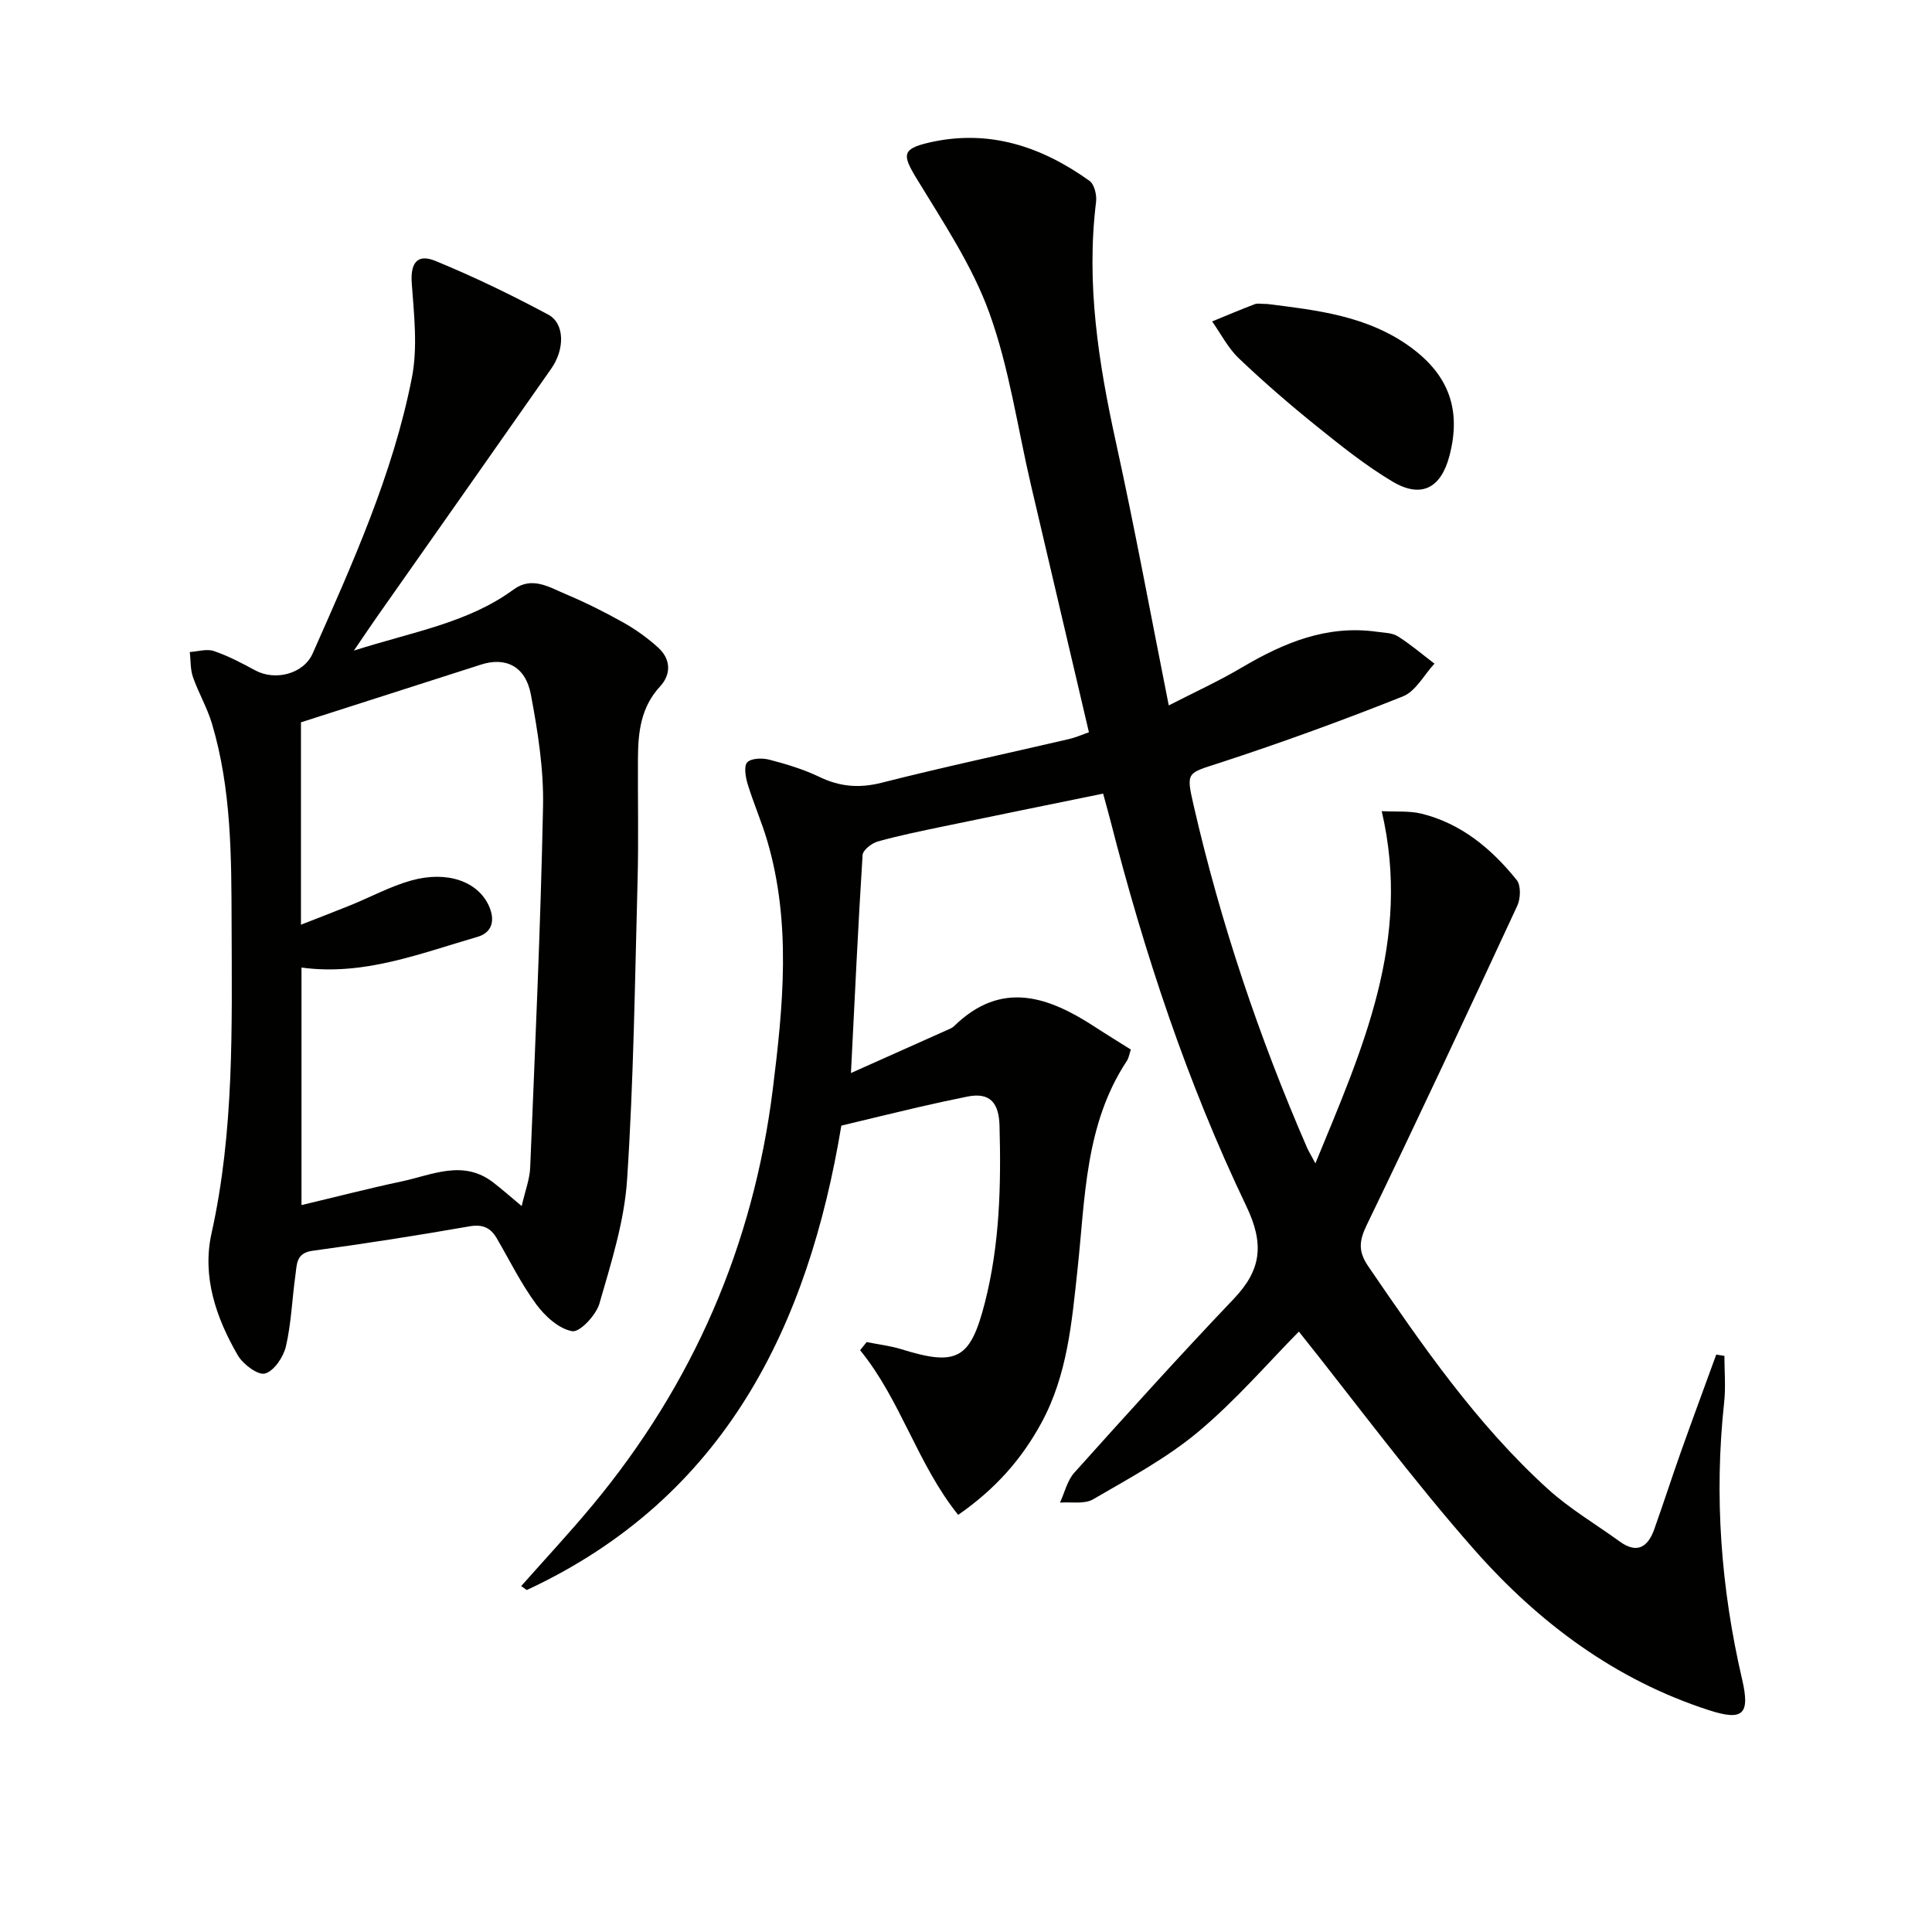
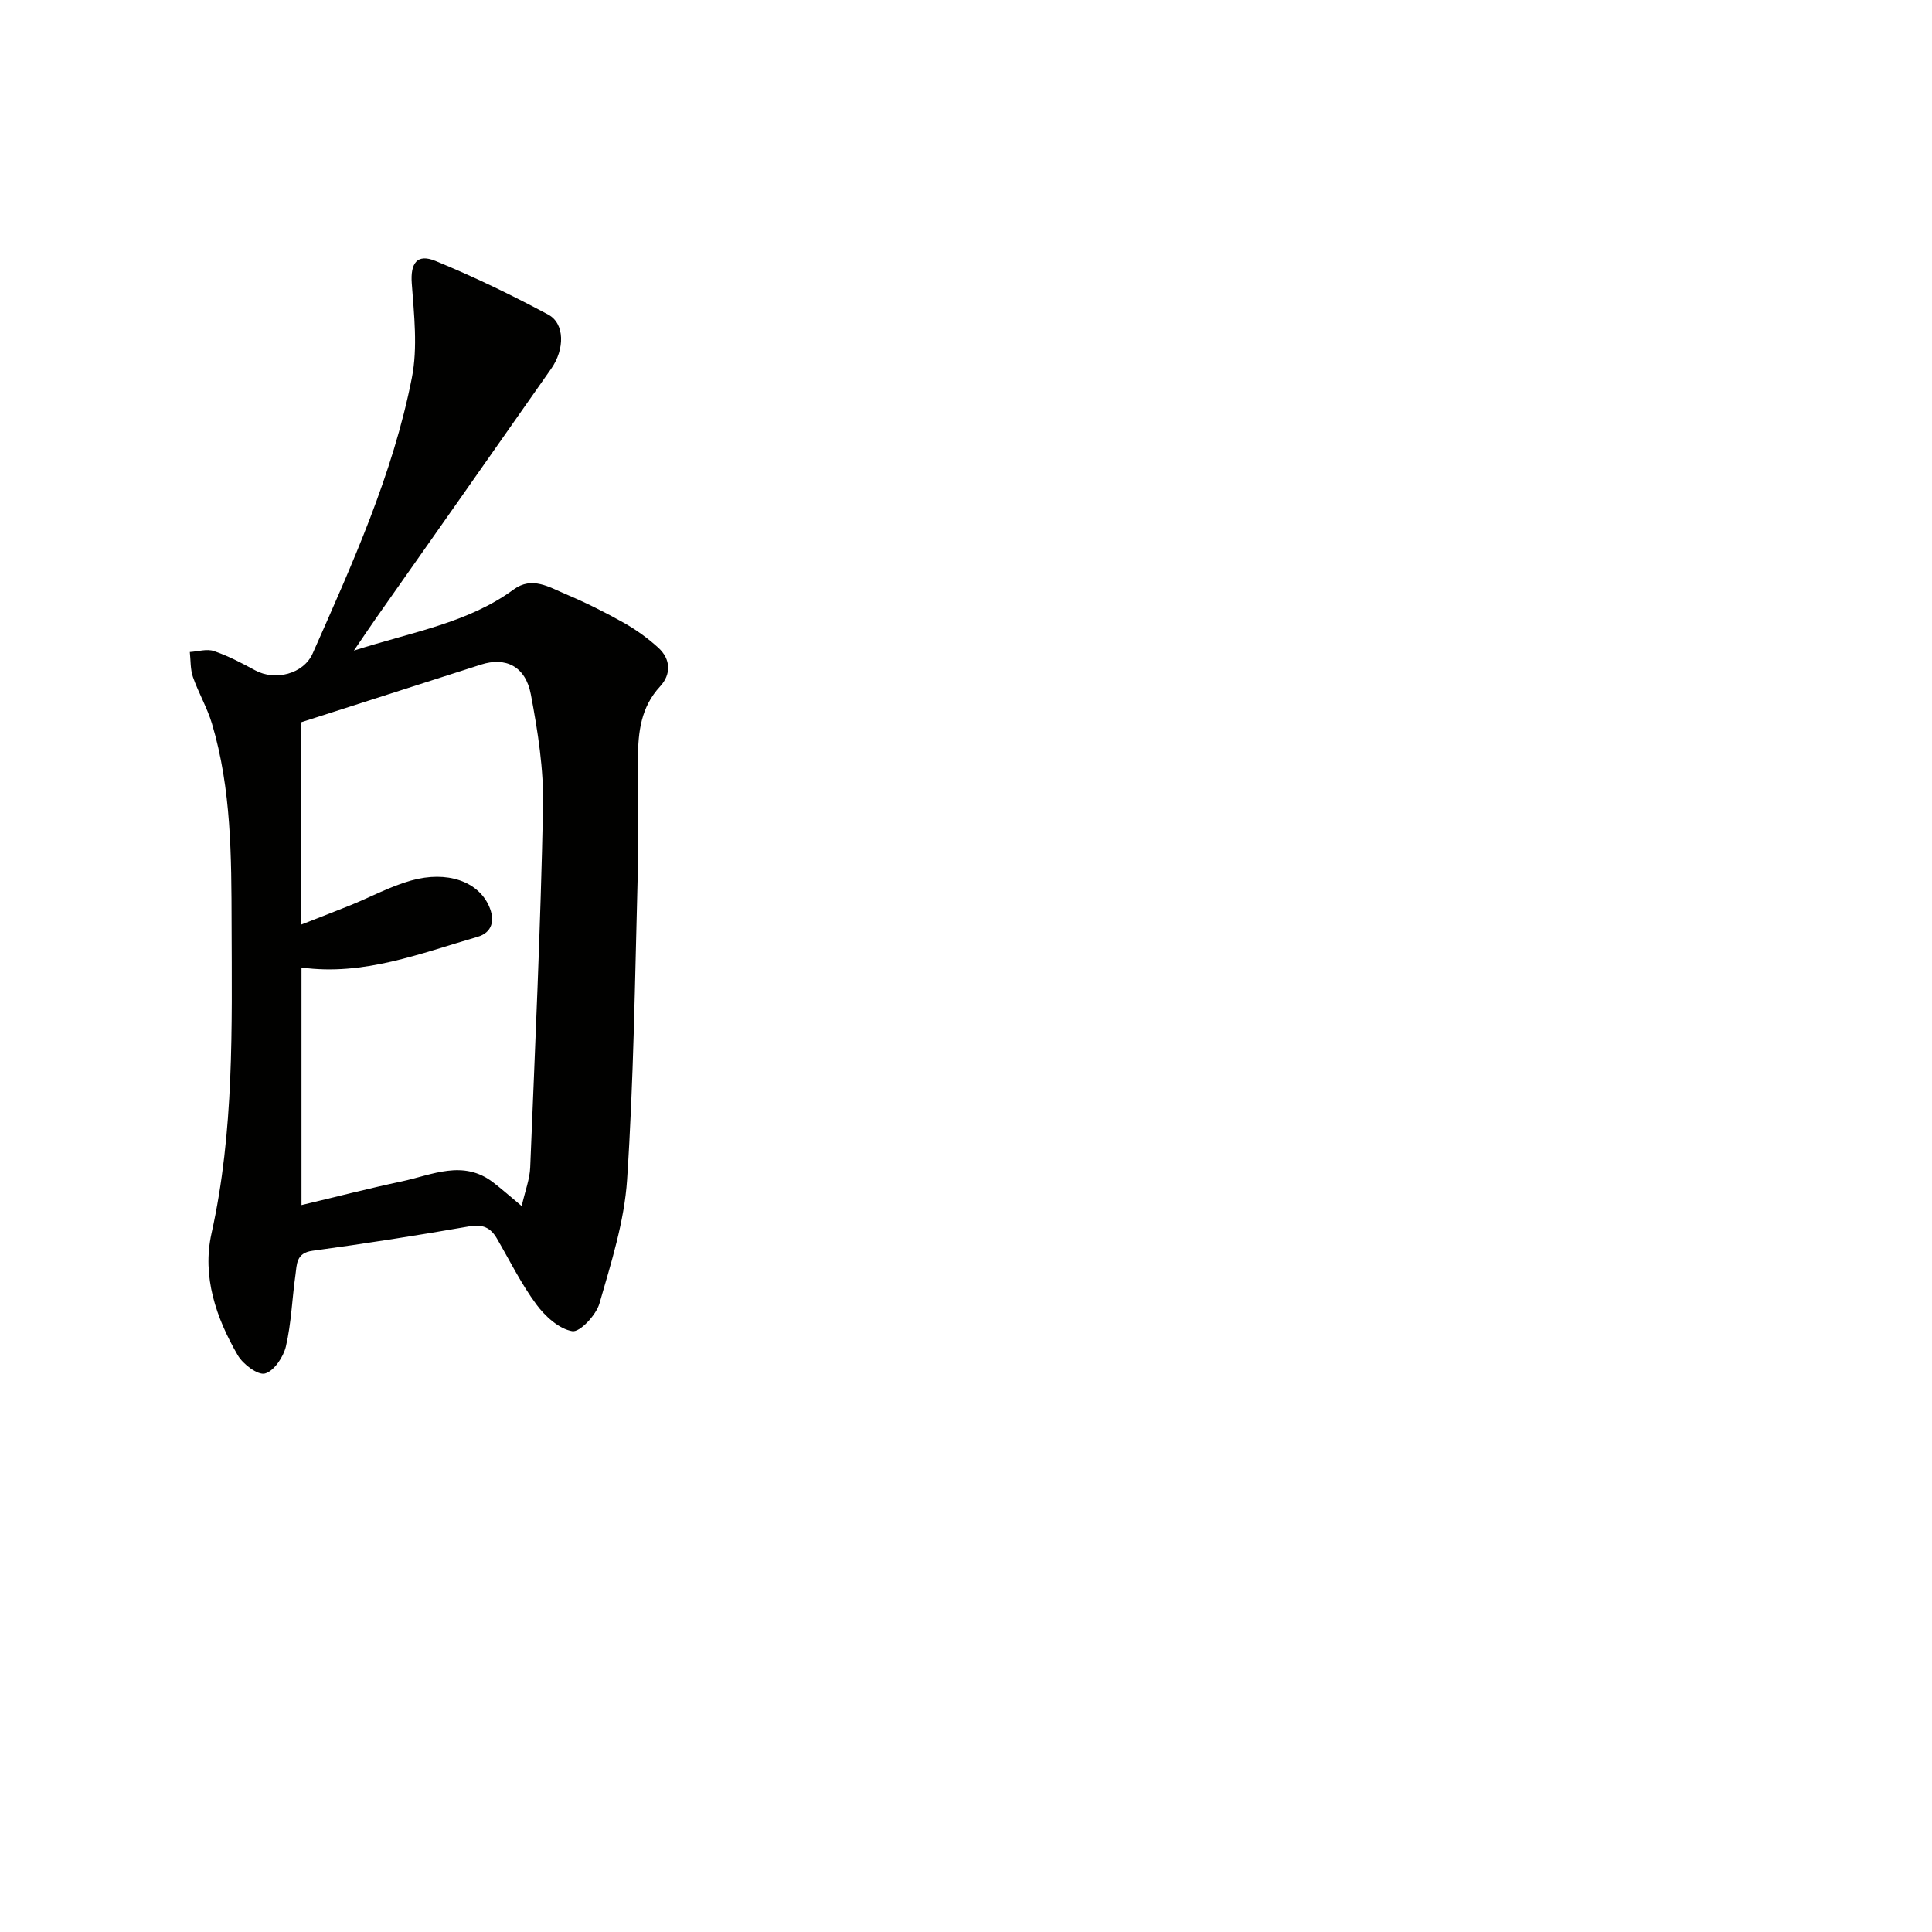
<svg xmlns="http://www.w3.org/2000/svg" enable-background="new 0 0 400 400" viewBox="0 0 400 400">
-   <path d="m107.91 328.38c4.93-5.58 10.02-11.03 14.78-16.76 20.81-25.06 33.28-53.78 37.31-86.12 2.14-17.2 3.86-34.4-1.15-51.43-1.17-3.97-2.85-7.79-4.06-11.75-.44-1.45-.82-3.75-.07-4.5.87-.87 3.13-.91 4.59-.53 3.52.92 7.07 1.99 10.34 3.56 4.25 2.05 8.27 2.38 12.91 1.2 12.86-3.26 25.85-6.03 38.78-9.04 1.42-.33 2.77-.94 4.11-1.4-4.06-17.28-8.04-34.23-12-51.18-2.79-11.93-4.49-24.24-8.63-35.68-3.55-9.82-9.6-18.81-15.08-27.84-2.94-4.83-3-6.08 2.53-7.37 12.39-2.89 23.32.76 33.31 7.91 1 .72 1.52 2.93 1.35 4.34-2.09 16.93.51 33.39 4.13 49.87 3.91 17.82 7.21 35.77 10.92 54.39 5.01-2.58 10.27-4.98 15.21-7.9 8.64-5.1 17.56-8.8 27.88-7.35 1.47.21 3.15.2 4.33.94 2.66 1.67 5.07 3.75 7.59 5.66-2.15 2.32-3.88 5.72-6.53 6.78-12.47 4.97-25.11 9.57-37.87 13.74-6.82 2.23-7.09 1.75-5.45 8.88 5.59 24.33 13.51 47.88 23.45 70.77.32.73.75 1.42 1.75 3.29 9.74-23.7 19.98-46.15 13.73-72.92 2.93.16 5.69-.1 8.23.52 8.26 2.04 14.52 7.28 19.71 13.73.91 1.12.82 3.84.13 5.33-10.26 22.12-20.59 44.21-31.2 66.16-1.58 3.27-1.74 5.44.33 8.48 11.19 16.37 22.43 32.71 37.21 46.13 4.52 4.1 9.89 7.26 14.86 10.86 3.59 2.6 5.82 1.18 7.14-2.49 1.89-5.3 3.62-10.67 5.5-15.98 2.4-6.76 4.9-13.49 7.35-20.23.56.09 1.13.18 1.69.27 0 3.2.29 6.42-.05 9.58-2.1 19.37-.68 38.48 3.72 57.41 1.68 7.24.18 8.64-6.83 6.38-19.42-6.26-35.28-18.13-48.51-33.11-12.96-14.68-24.62-30.5-36.43-45.29-6.3 6.37-13.03 14.22-20.85 20.76-6.57 5.49-14.31 9.63-21.76 13.97-1.81 1.05-4.54.5-6.85.68.97-2.09 1.5-4.57 2.97-6.2 10.88-12.12 21.8-24.22 33.03-36.01 5.75-6.04 6.31-11.39 2.55-19.23-12.21-25.5-21.09-52.3-28.09-79.7-.41-1.59-.86-3.17-1.53-5.65-11.13 2.28-22.11 4.5-33.08 6.79-4.55.95-9.11 1.87-13.57 3.12-1.26.35-3.08 1.77-3.15 2.8-.93 14.59-1.6 29.2-2.41 45.14 6.89-3.08 13.26-5.92 19.62-8.77.6-.27 1.28-.51 1.74-.95 9.82-9.58 19.53-6.12 29.23.22 2.36 1.54 4.76 3 7.36 4.64-.31.9-.42 1.73-.83 2.35-8.68 13.14-8.61 28.34-10.21 43.15-1.18 10.91-2.08 21.86-7.48 31.79-4.04 7.43-9.42 13.62-17.23 19.05-8.46-10.53-11.88-23.77-20.3-34.09.45-.56.9-1.13 1.35-1.69 2.42.49 4.91.77 7.25 1.5 11.5 3.58 14.24 1.99 17.22-9.63 3.09-12.07 3.38-24.33 3.04-36.66-.12-4.47-1.76-7.03-6.67-6.03-3.41.69-6.81 1.42-10.19 2.21-4.97 1.15-9.93 2.37-15.89 3.8-6.84 41.25-23.92 76.99-65.13 96.15-.38-.28-.77-.55-1.15-.82z" fill="#010100" />
  <path d="m73.27 134.7c12.25-3.92 23.6-5.71 33.08-12.66 3.81-2.79 7.38-.46 10.8.98 4.08 1.72 8.07 3.71 11.93 5.88 2.57 1.44 5.02 3.21 7.2 5.19 2.63 2.39 2.7 5.53.38 8.03-3.98 4.3-4.55 9.45-4.58 14.84-.05 8.49.15 16.99-.08 25.48-.55 20.61-.81 41.25-2.17 61.82-.57 8.64-3.3 17.2-5.72 25.61-.69 2.4-4.05 6-5.63 5.74-2.75-.47-5.63-3.09-7.45-5.56-3.13-4.24-5.49-9.05-8.16-13.64-1.31-2.25-2.95-2.99-5.73-2.5-10.78 1.89-21.6 3.58-32.44 5.05-3.44.46-3.22 2.84-3.53 5-.7 4.92-.85 9.96-1.97 14.78-.51 2.2-2.46 5.11-4.33 5.63-1.47.41-4.57-1.92-5.65-3.79-4.49-7.75-7.41-16.29-5.43-25.21 4.71-21.18 4.22-42.61 4.16-64.05-.04-13.98-.03-27.95-4.07-41.51-.99-3.31-2.79-6.36-3.93-9.63-.56-1.61-.46-3.45-.65-5.19 1.67-.1 3.51-.7 4.98-.2 2.96 1.01 5.78 2.49 8.54 3.99 4.13 2.25 10.03.78 11.92-3.5 8.2-18.53 16.6-37.05 20.53-57.05 1.24-6.3.45-13.08-.02-19.59-.29-4.07 1.04-6.21 4.92-4.61 7.96 3.27 15.75 7.04 23.34 11.11 3.42 1.83 3.45 7.15.61 11.2-12.02 17.18-24.08 34.3-36.12 51.44-1.31 1.86-2.57 3.76-4.73 6.92zm34.74 115c.74-3.22 1.66-5.58 1.76-7.96 1.01-24.91 2.16-49.82 2.66-74.74.16-7.73-1.08-15.57-2.52-23.21-1.1-5.87-5.24-7.83-10.33-6.19-12.27 3.95-24.56 7.87-37.27 11.95v41.9c3.7-1.45 7.05-2.73 10.38-4.08 4.14-1.69 8.14-3.86 12.41-5.06 7.54-2.12 13.86.23 16.12 5.24 1.35 3 .68 5.54-2.37 6.42-11.87 3.44-23.57 8.12-36.43 6.35v49.18c7.23-1.72 13.95-3.46 20.74-4.9 6.32-1.34 12.74-4.61 18.99.24 1.69 1.3 3.28 2.71 5.86 4.86z" fill="#010100" />
-   <path d="m262.43 62.94c10.06 1.28 20.83 2.38 29.89 9.14 7.74 5.77 10.22 12.92 7.78 22.27-1.76 6.75-5.86 8.9-11.84 5.33-5.52-3.3-10.61-7.37-15.64-11.42-5.55-4.47-10.96-9.15-16.12-14.06-2.24-2.13-3.72-5.07-5.54-7.65 2.94-1.21 5.87-2.45 8.84-3.58.59-.22 1.32-.03 2.63-.03z" fill="#010100" />
</svg>